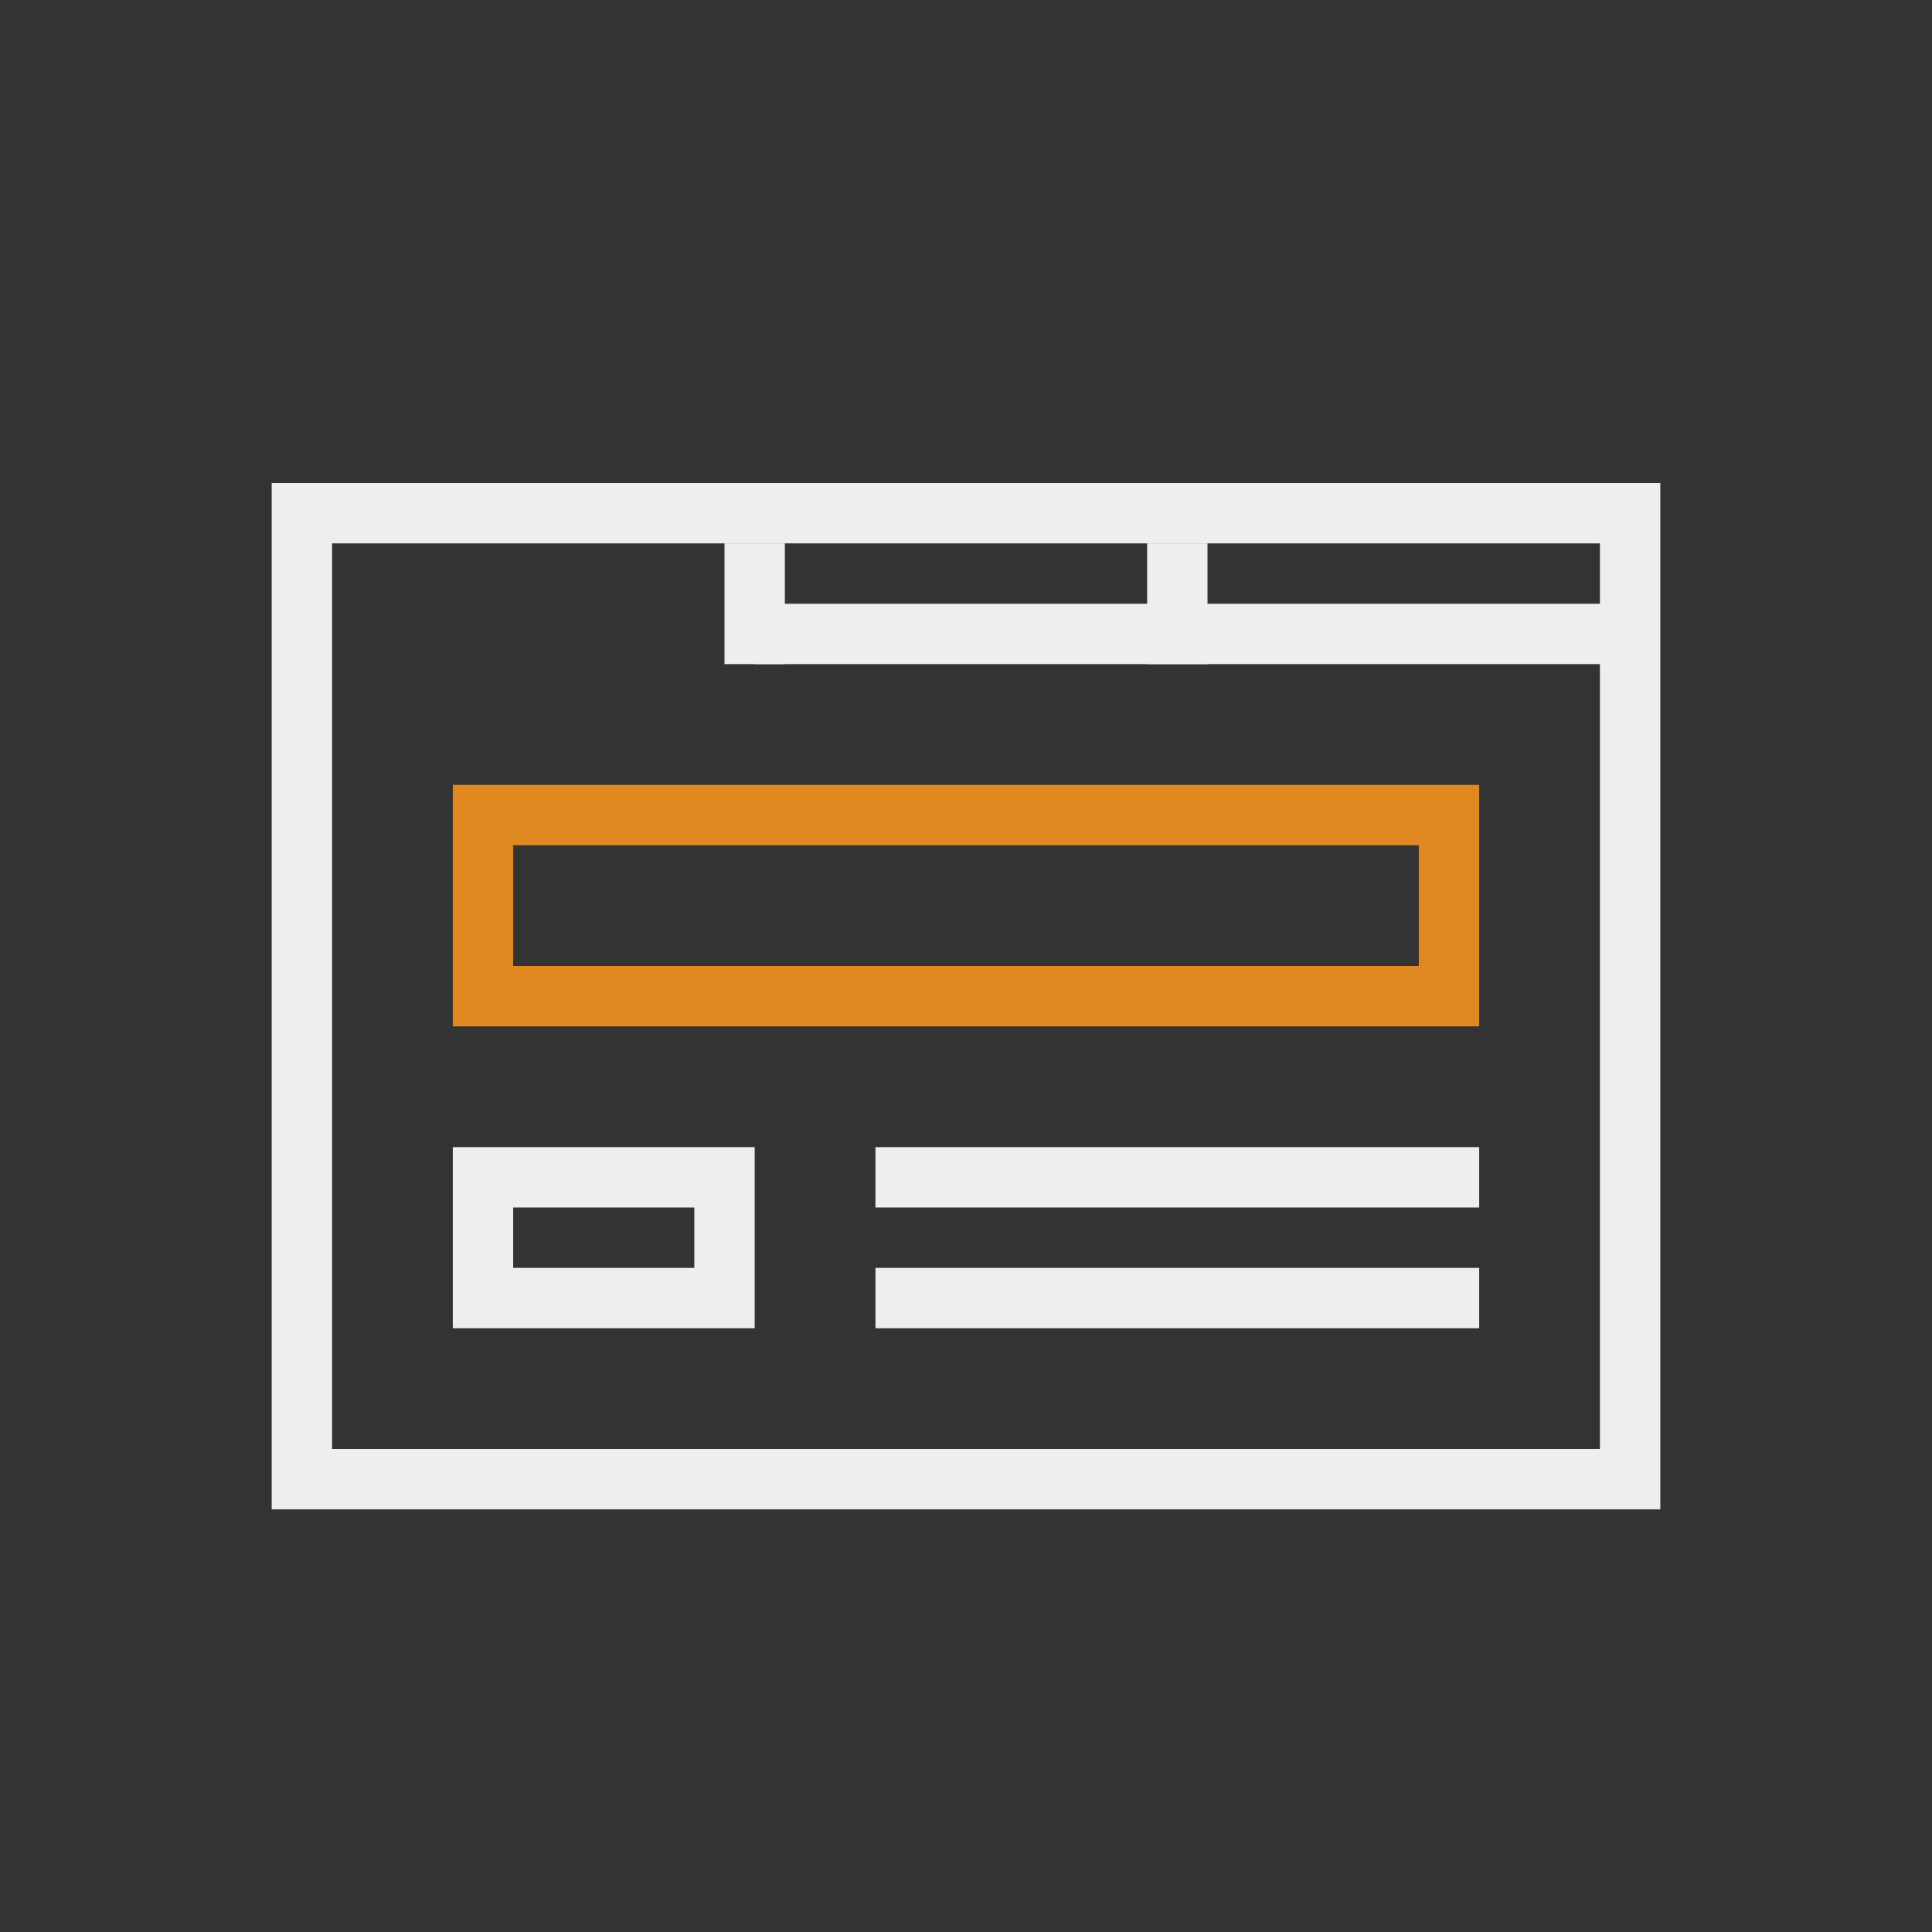
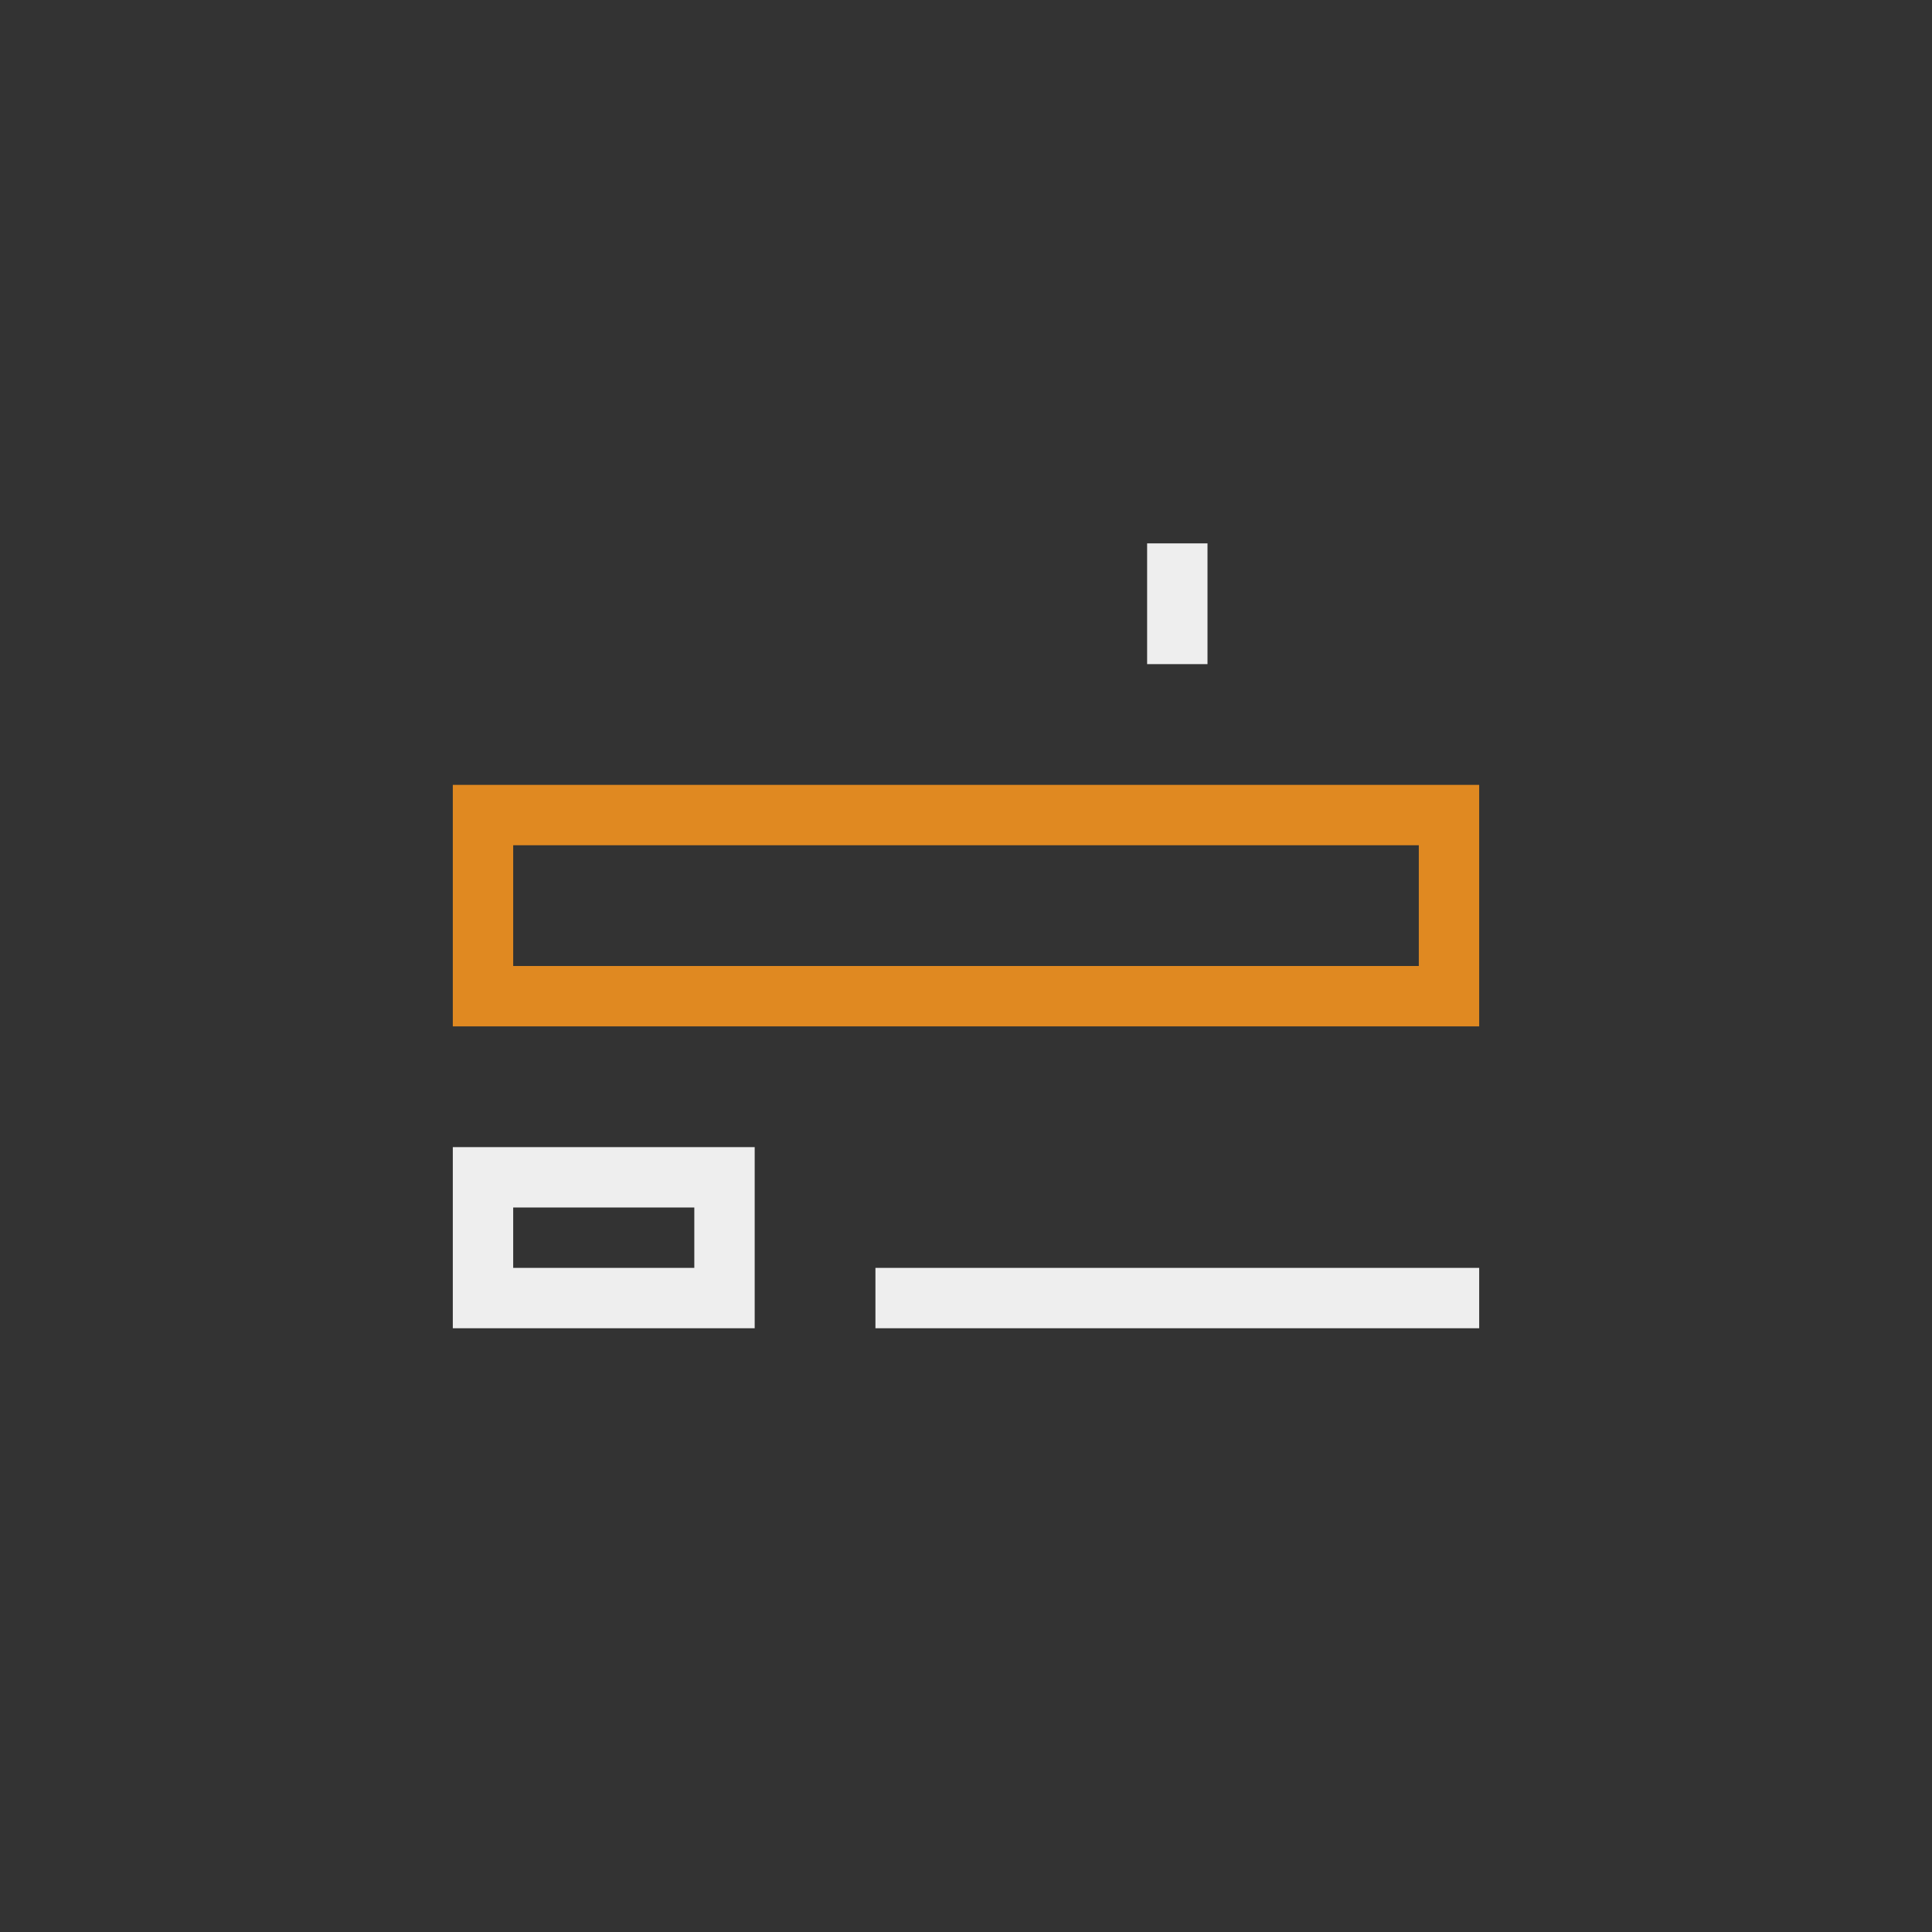
<svg xmlns="http://www.w3.org/2000/svg" width="64" height="64" viewBox="0 0 64 64" fill="none">
  <rect x="0" y="0" width="64" height="64" fill="#333333" stroke="none" />
-   <path d="M10 17H54V49H10V17Z" stroke="#EEEEEE" stroke-width="2" />
-   <path d="M25 21L54 21" stroke="#EEEEEE" stroke-width="2" />
-   <path d="M25 18V22" stroke="#EEEEEE" stroke-width="2" />
  <path d="M39 18V22" stroke="#EEEEEE" stroke-width="2" />
  <path d="M16 27H48V33H16V27Z" stroke="#E08921" stroke-width="2" />
  <rect x="16" y="39" width="8" height="4" stroke="#EEEEEE" stroke-width="2" />
-   <path d="M29 39H49" stroke="#EEEEEE" stroke-width="2" />
  <path d="M29 43H49" stroke="#EEEEEE" stroke-width="2" />
</svg>